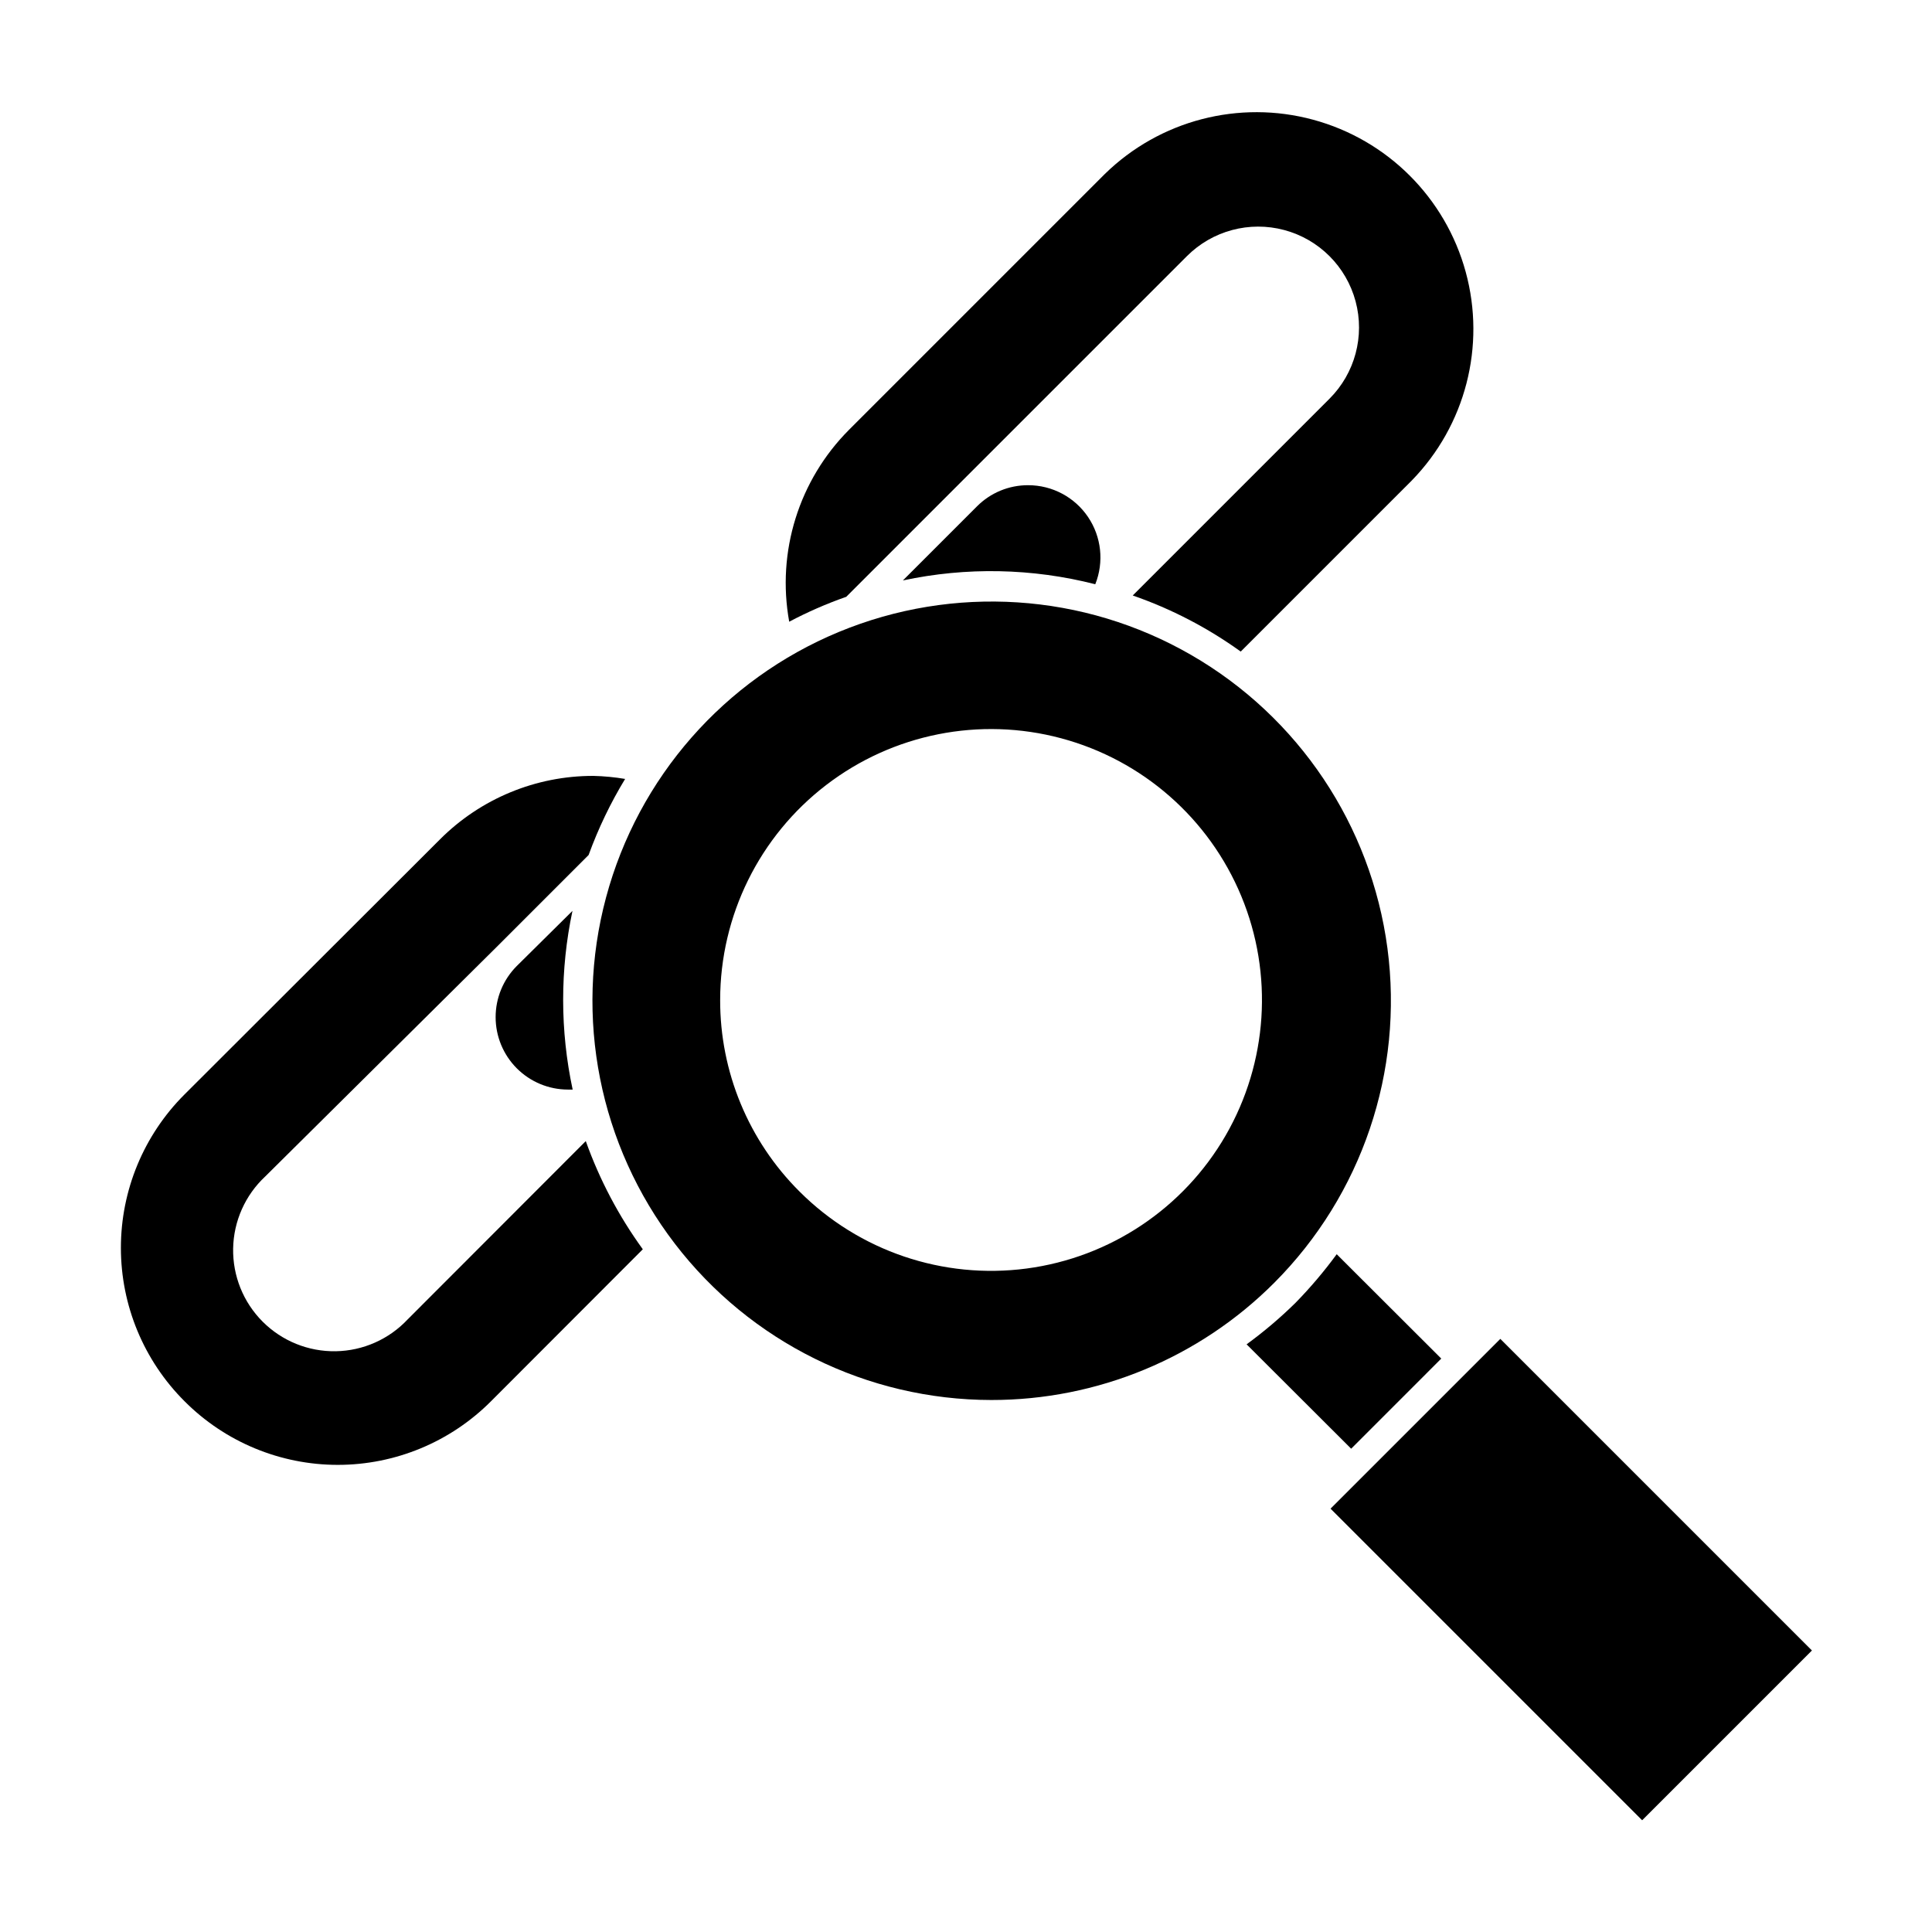
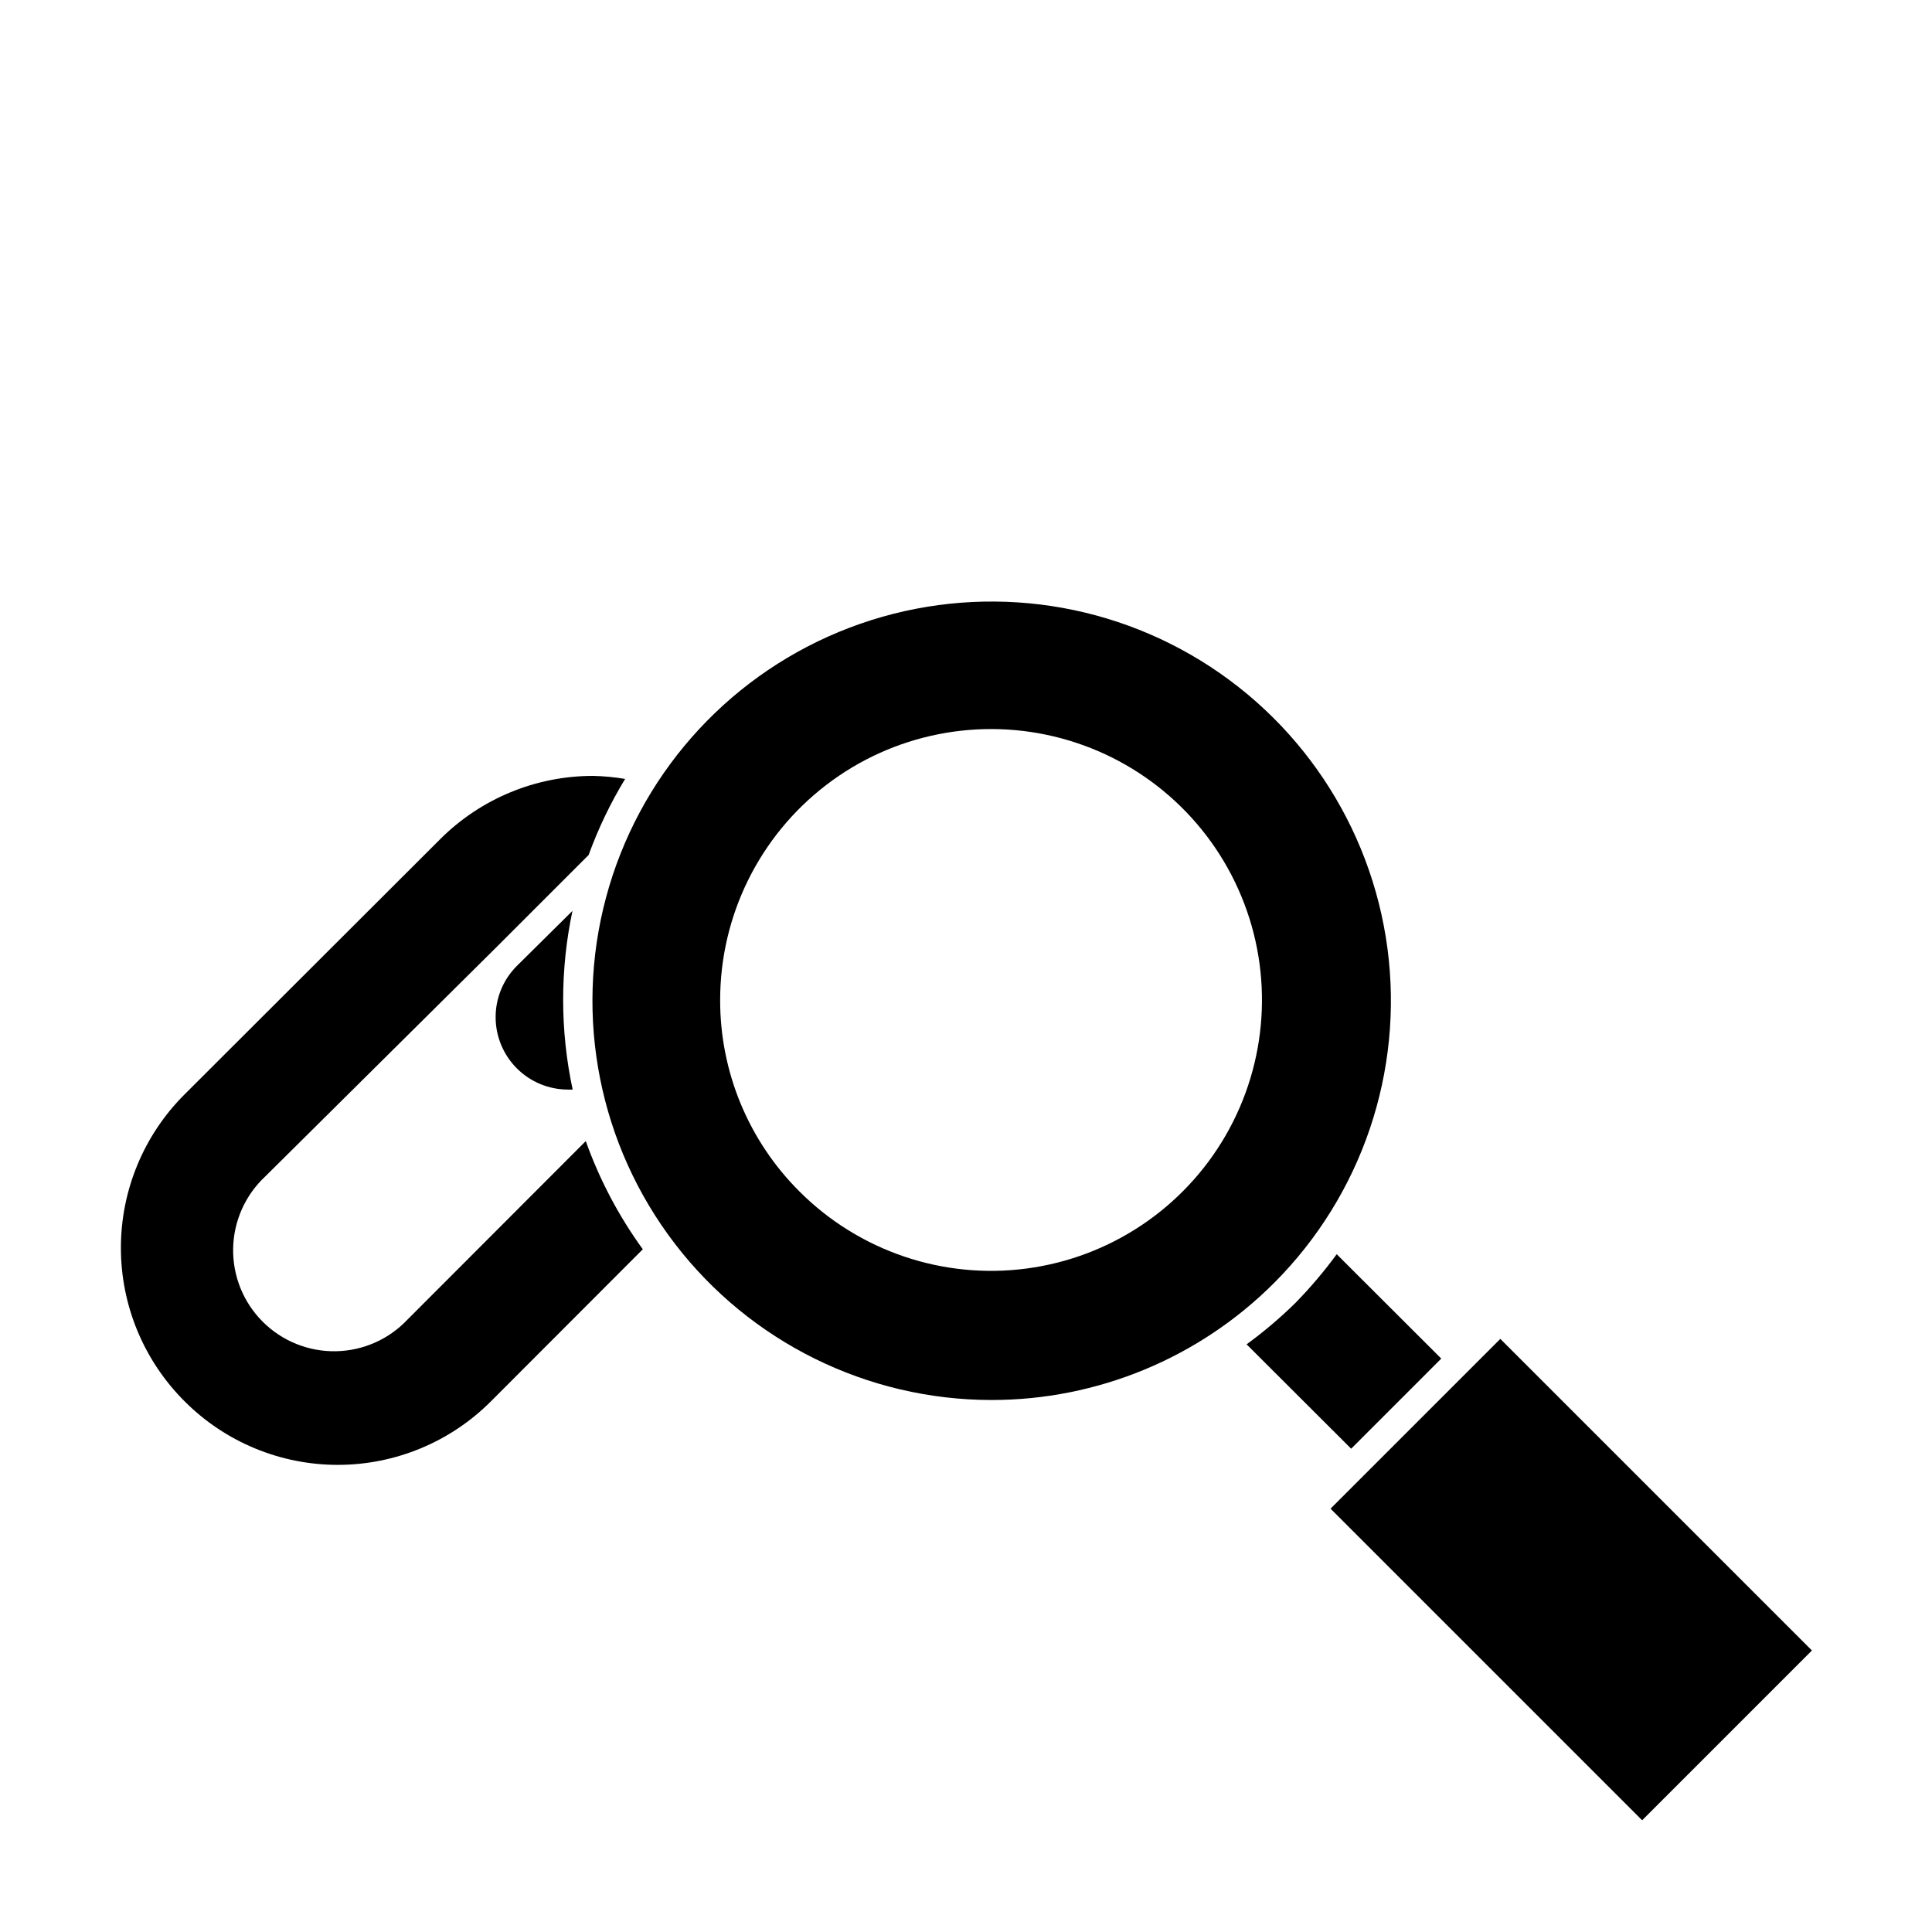
<svg xmlns="http://www.w3.org/2000/svg" fill="#000000" width="800px" height="800px" version="1.1" viewBox="144 144 512 512">
  <g>
-     <path d="m390.78 279.64 67.766-67.762c6.746-6.75 16.586-9.387 25.805-6.914 9.223 2.469 16.426 9.672 18.895 18.895 2.469 9.219-0.164 19.055-6.914 25.805l-52.145 52.145c10.207 3.539 19.848 8.547 28.617 14.863l45.344-45.344h-0.004c14.219-14.59 19.652-35.617 14.281-55.27-5.371-19.652-20.742-34.992-40.402-40.324-19.66-5.336-40.68 0.137-55.242 14.383l-67.762 67.762c-13.312 13.336-19.238 32.348-15.871 50.883 4.863-2.578 9.918-4.785 15.113-6.598z" />
    <path d="m314.35 475.07c-6.375-8.789-11.465-18.441-15.113-28.668l-47.156 47.207h-0.004c-4.953 5.301-11.848 8.363-19.102 8.484-7.254 0.121-14.246-2.711-19.371-7.844-5.129-5.137-7.949-12.129-7.82-19.387 0.133-7.254 3.203-14.141 8.508-19.09l61.316-60.809 24.383-24.383v-0.004c2.555-7.019 5.793-13.77 9.672-20.152-2.781-0.469-5.594-0.738-8.414-0.805-15.25-0.027-29.883 6.031-40.656 16.828l-67.711 67.609c-10.785 10.773-16.844 25.391-16.844 40.633s6.059 29.859 16.844 40.633c10.758 10.809 25.383 16.883 40.633 16.883s29.871-6.074 40.633-16.883z" />
-     <path d="m434.26 298.83c2.356-5.898 1.633-12.582-1.93-17.84-3.562-5.262-9.504-8.41-15.855-8.406-5.082-0.02-9.961 1.992-13.551 5.59l-19.648 19.648c16.844-3.602 34.293-3.254 50.984 1.008z" />
    <path d="m295.71 385.39-14.762 14.613c-3.59 3.598-5.606 8.473-5.602 13.559 0 5.082 2.019 9.957 5.609 13.555 3.59 3.594 8.461 5.621 13.543 5.633h1.262c-3.344-15.605-3.359-31.742-0.051-47.359z" />
    <path d="m525.95 504.04-27.711-27.66h0.004c-3.336 4.555-6.988 8.863-10.934 12.898-4.043 3.973-8.367 7.644-12.949 10.984l27.711 27.66z" />
    <path d="m481.71 483.93c23.219-23.277 34.297-56.027 29.977-88.621-4.324-32.59-23.551-61.324-52.031-77.746-28.48-16.426-62.98-18.676-93.355-6.09-30.371 12.586-53.168 38.578-61.684 70.332-8.52 31.758-1.789 65.668 18.207 91.762 20 26.098 50.992 41.414 83.871 41.449 28.145 0.027 55.141-11.16 75.016-31.086zm-146.86-74.969c0.012-22.312 10.398-43.355 28.109-56.934 17.707-13.578 40.723-18.148 62.273-12.371 21.555 5.777 39.195 21.25 47.738 41.867 8.539 20.613 7.008 44.031-4.144 63.359-11.152 19.328-30.66 32.371-52.781 35.293-22.125 2.922-44.348-4.609-60.137-20.379-13.527-13.449-21.113-31.758-21.059-50.836z" />
    <path d="m496.61 543.81 44.992-44.992 82.578 82.578-44.992 44.992z" />
  </g>
</svg>